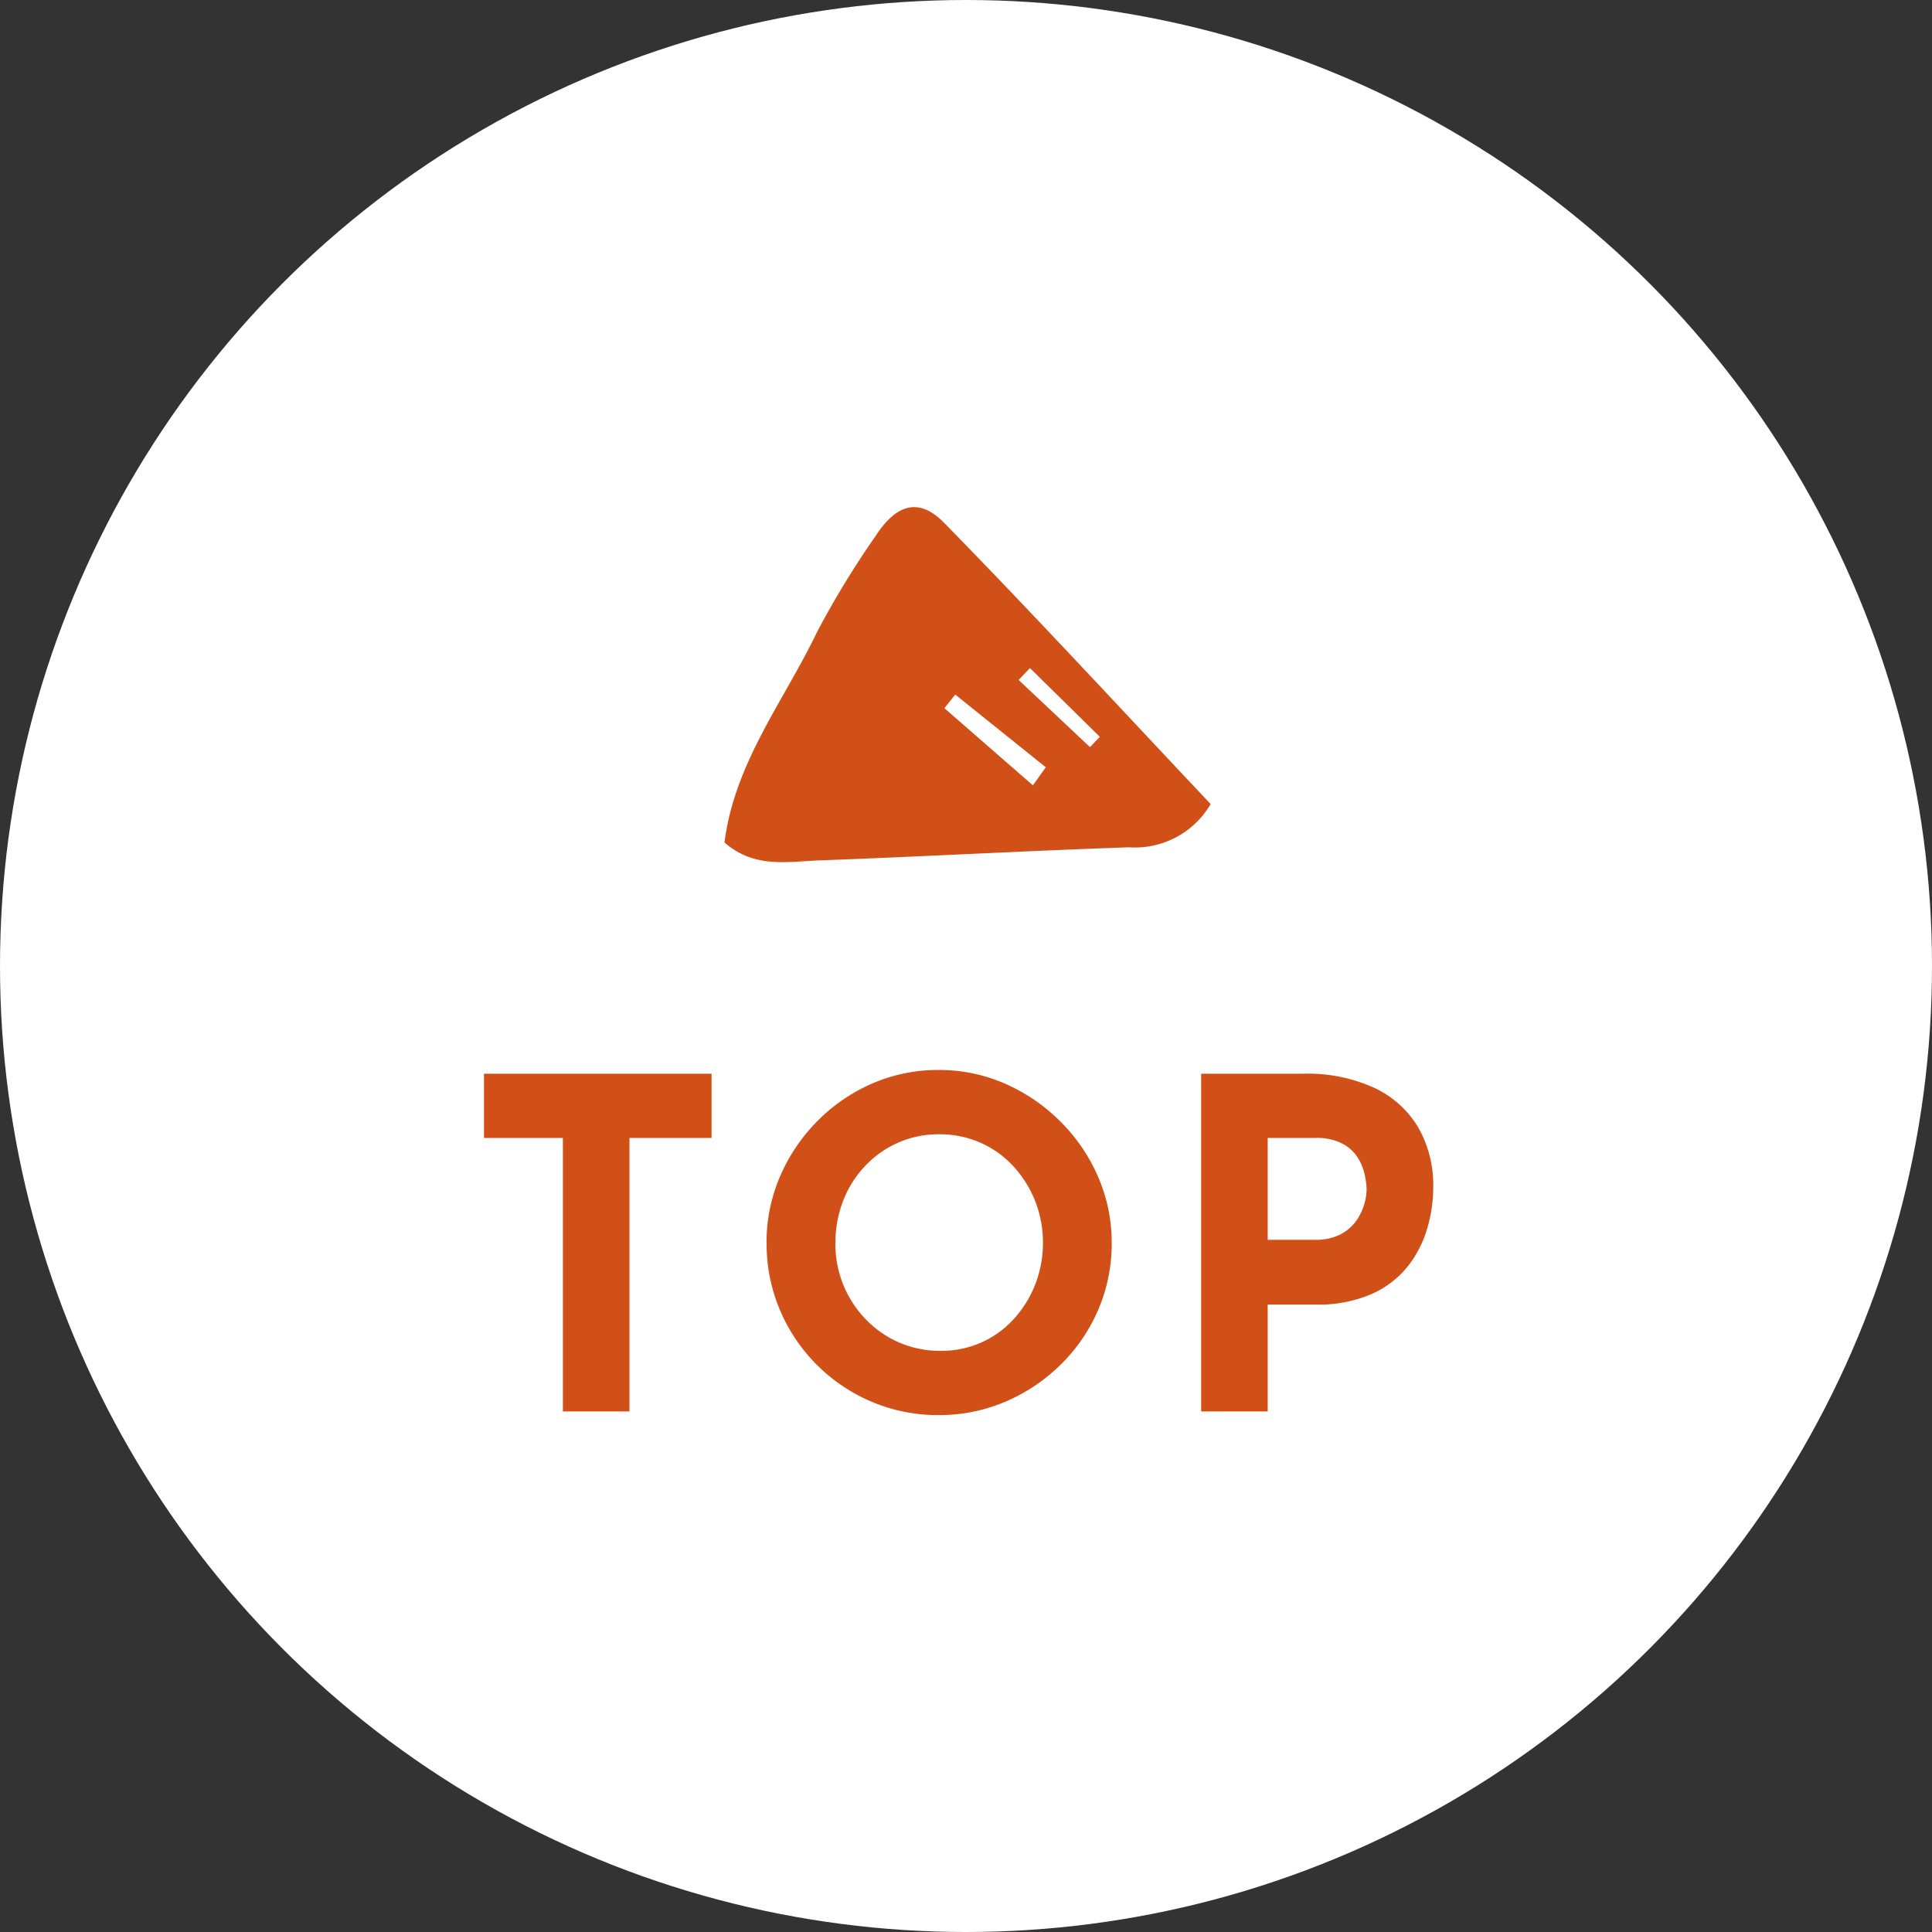
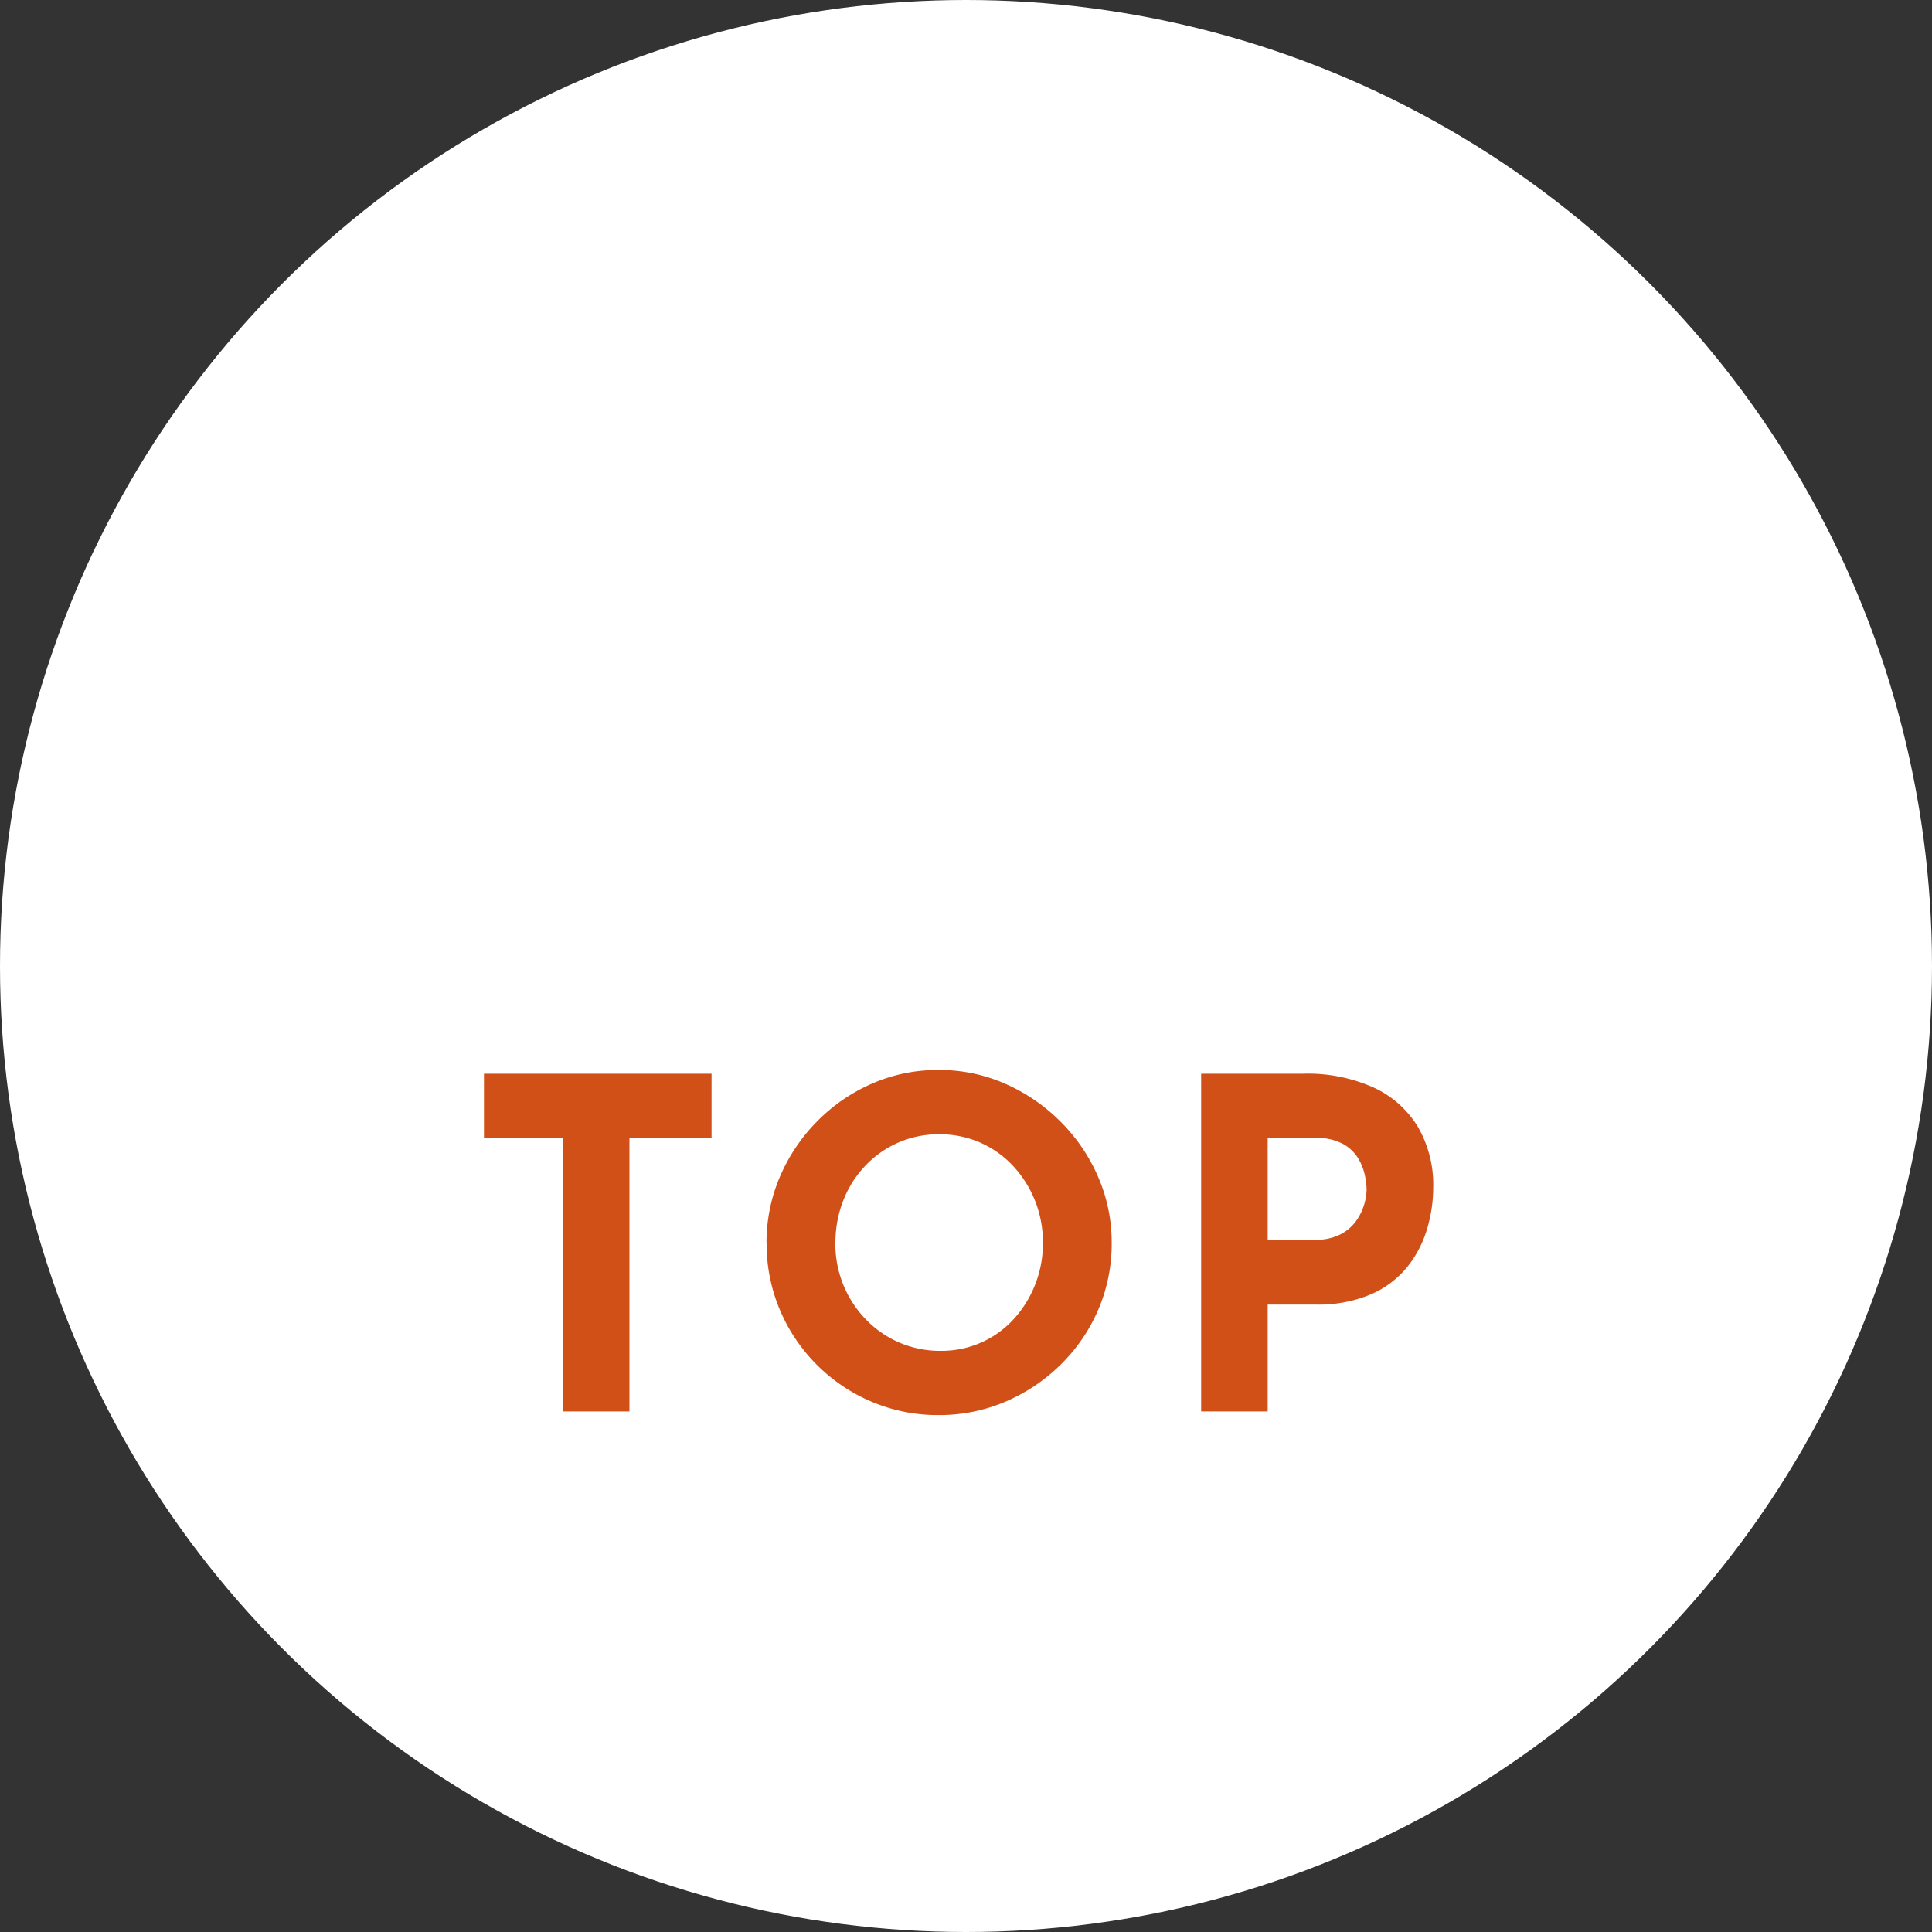
<svg xmlns="http://www.w3.org/2000/svg" width="80" height="80">
  <rect width="100%" height="100%" fill="#333333" stroke="none" />
  <defs>
    <clipPath id="a">
-       <path fill="#d15018" d="M0 0h14.7v20.131H0z" />
-     </clipPath>
+       </clipPath>
  </defs>
  <g transform="translate(-326 -731)">
    <circle cx="40" cy="40" r="40" transform="translate(326 731)" fill="#fff" />
    <path d="M346.04 775.46h9.424v2.66h-3.4v11.324h-2.756V778.12h-3.268Zm11.7 7.011a6.9 6.9 0 0 1 .551-2.736 7.368 7.368 0 0 1 1.533-2.291 7.249 7.249 0 0 1 2.271-1.568 6.8 6.8 0 0 1 2.774-.57 6.749 6.749 0 0 1 2.755.57 7.48 7.48 0 0 1 2.29 1.568 7.343 7.343 0 0 1 1.558 2.29 6.8 6.8 0 0 1 .561 2.736 6.894 6.894 0 0 1-.562 2.774 7.118 7.118 0 0 1-1.558 2.27 7.368 7.368 0 0 1-2.289 1.53 6.949 6.949 0 0 1-2.755.551 7 7 0 0 1-2.774-.551 7.14 7.14 0 0 1-2.271-1.529 7.14 7.14 0 0 1-1.529-2.271 7 7 0 0 1-.551-2.773Zm2.85 0a4.521 4.521 0 0 0 .333 1.739 4.476 4.476 0 0 0 .931 1.425 4.291 4.291 0 0 0 1.387.959 4.275 4.275 0 0 0 1.719.342 4.047 4.047 0 0 0 1.663-.342 4.033 4.033 0 0 0 1.34-.959 4.6 4.6 0 0 0 .893-1.425 4.638 4.638 0 0 0 .329-1.739 4.643 4.643 0 0 0-.333-1.767 4.619 4.619 0 0 0-.912-1.434 4.109 4.109 0 0 0-1.358-.96 4.16 4.16 0 0 0-1.691-.342 4.16 4.16 0 0 0-1.691.342 4.213 4.213 0 0 0-1.368.96 4.4 4.4 0 0 0-.912 1.434 4.763 4.763 0 0 0-.326 1.767Zm19.38-7.011a6.675 6.675 0 0 1 2.926.58 4.174 4.174 0 0 1 1.824 1.634 4.8 4.8 0 0 1 .627 2.5 6.02 6.02 0 0 1-.257 1.72 4.582 4.582 0 0 1-.817 1.568 3.986 3.986 0 0 1-1.5 1.131 5.565 5.565 0 0 1-2.308.427h-1.973v4.424h-2.755V775.46Zm.475 6.878a2.24 2.24 0 0 0 1.045-.218 1.825 1.825 0 0 0 .656-.551 2.282 2.282 0 0 0 .342-.694 2.3 2.3 0 0 0 .1-.627 3.184 3.184 0 0 0-.067-.56 2.266 2.266 0 0 0-.275-.713 1.686 1.686 0 0 0-.637-.608 2.294 2.294 0 0 0-1.149-.247h-1.968v4.218Z" fill="#d15018" />
    <g transform="rotate(-90 561.35 205.35)" clip-path="url(#a)">
      <path d="M.816 0c3.305.417 5.865 2.467 8.705 3.828A37.369 37.369 0 0 1 13.5 6.254c1.332.858 1.617 1.8.544 2.848-3.808 3.725-7.726 7.338-11.638 11.028a3.625 3.625 0 0 1-1.791-3.374C.47 12.486.229 8.219.074 3.949.027 2.636-.276 1.237.816 0M3.18 12.771l.749.533 3.011-3.75-.565-.448-3.195 3.665m1.582 2.363.428.408 2.847-2.894-.493-.469-2.781 2.955" fill="#d15018" />
    </g>
  </g>
</svg>